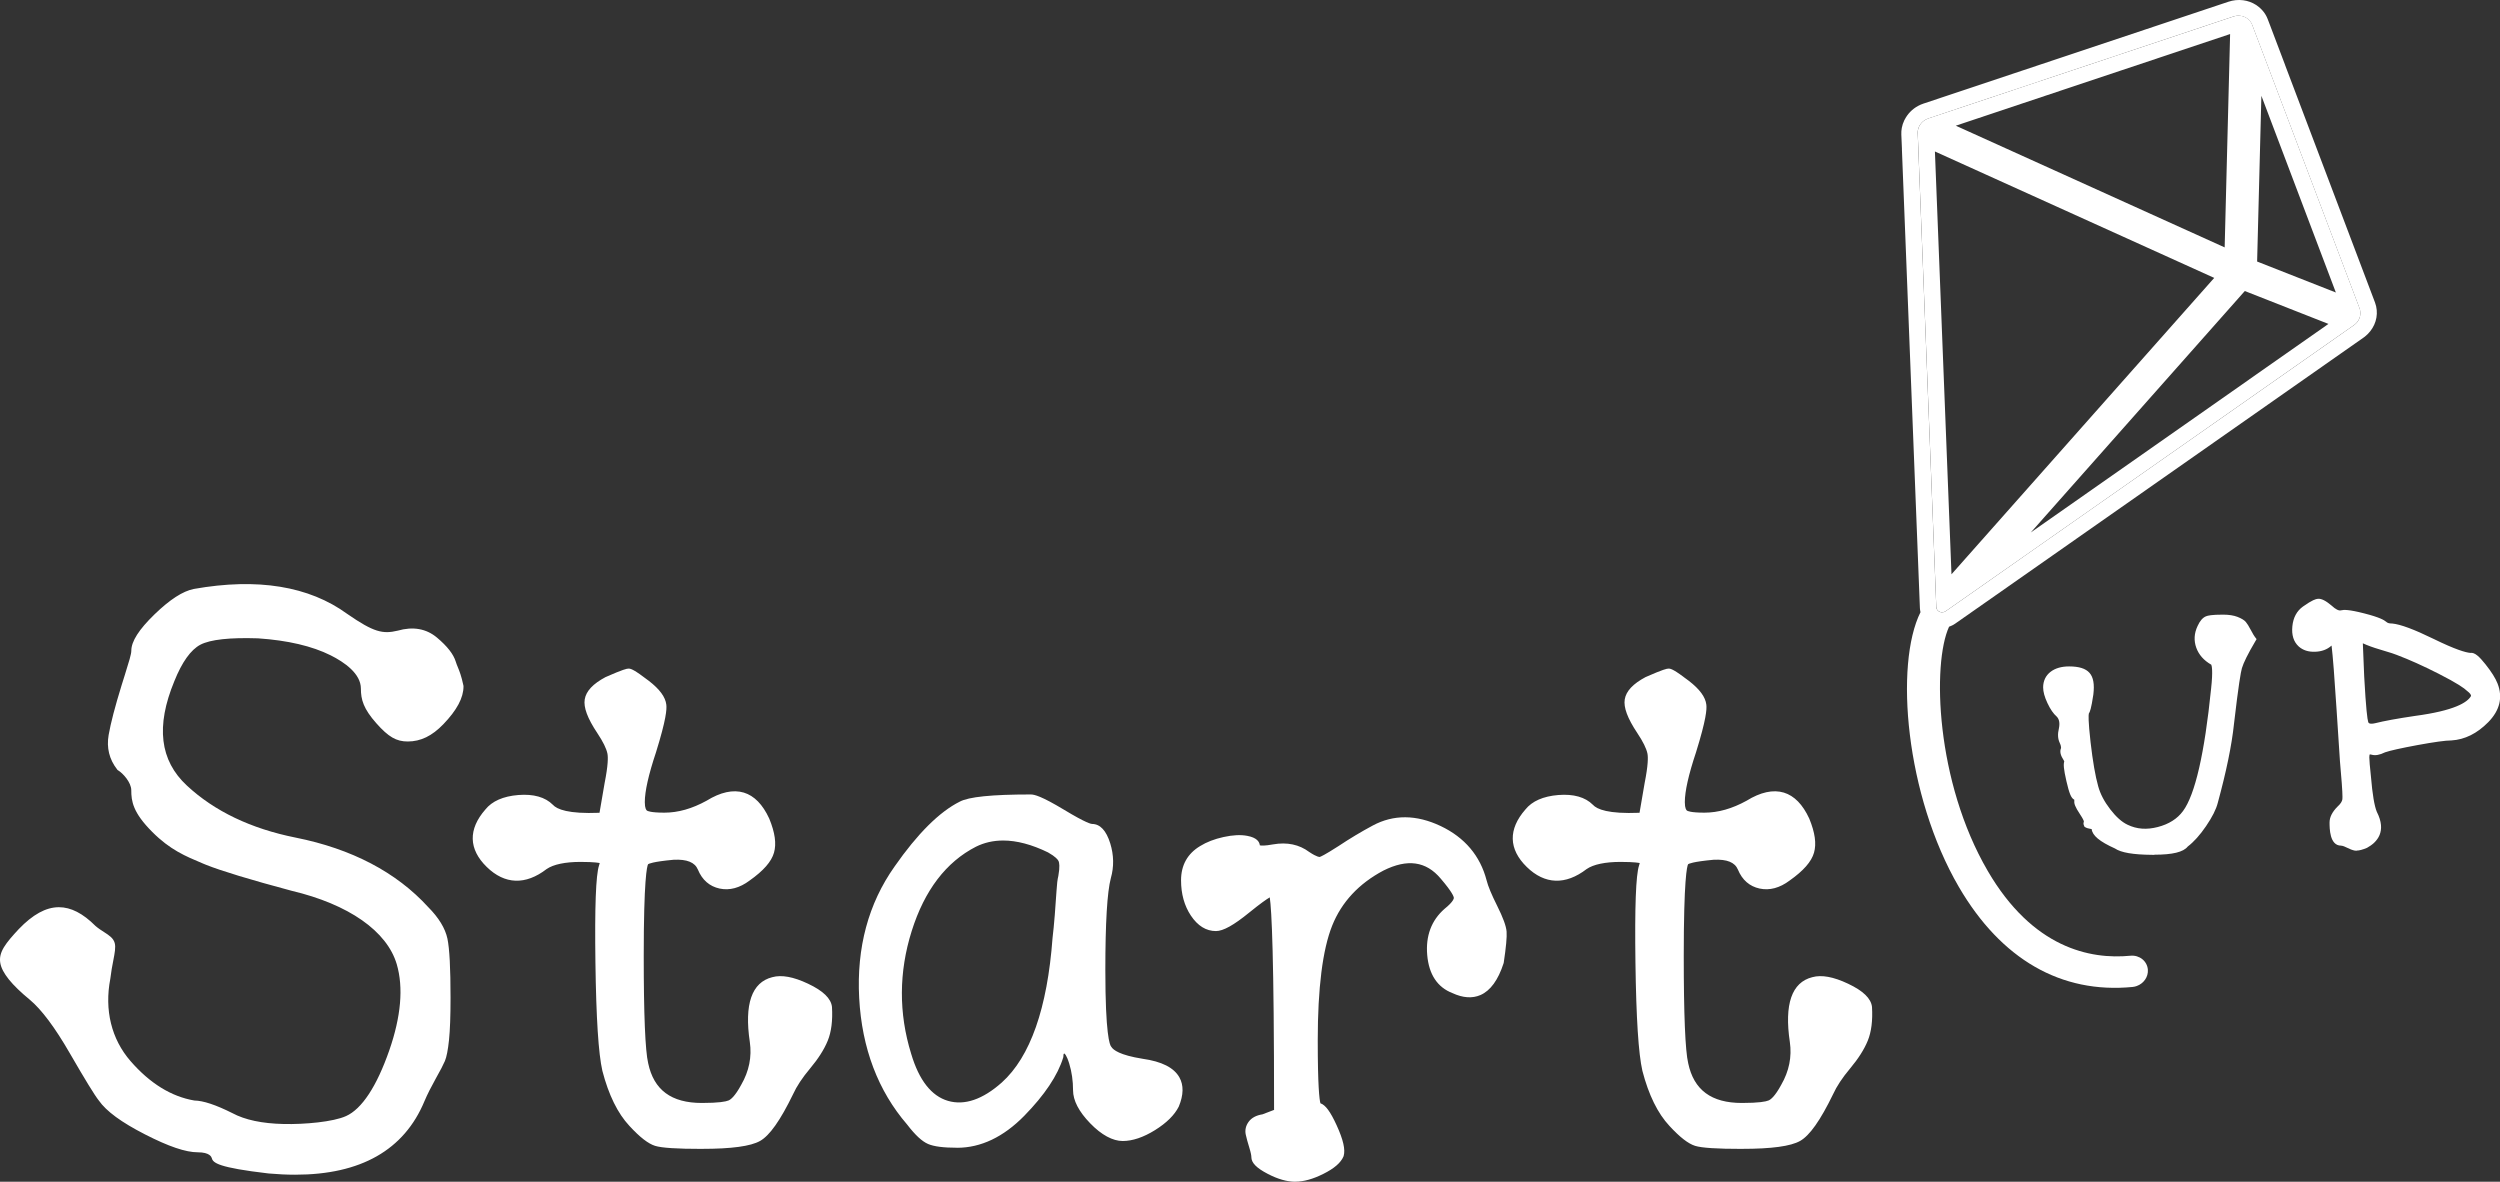
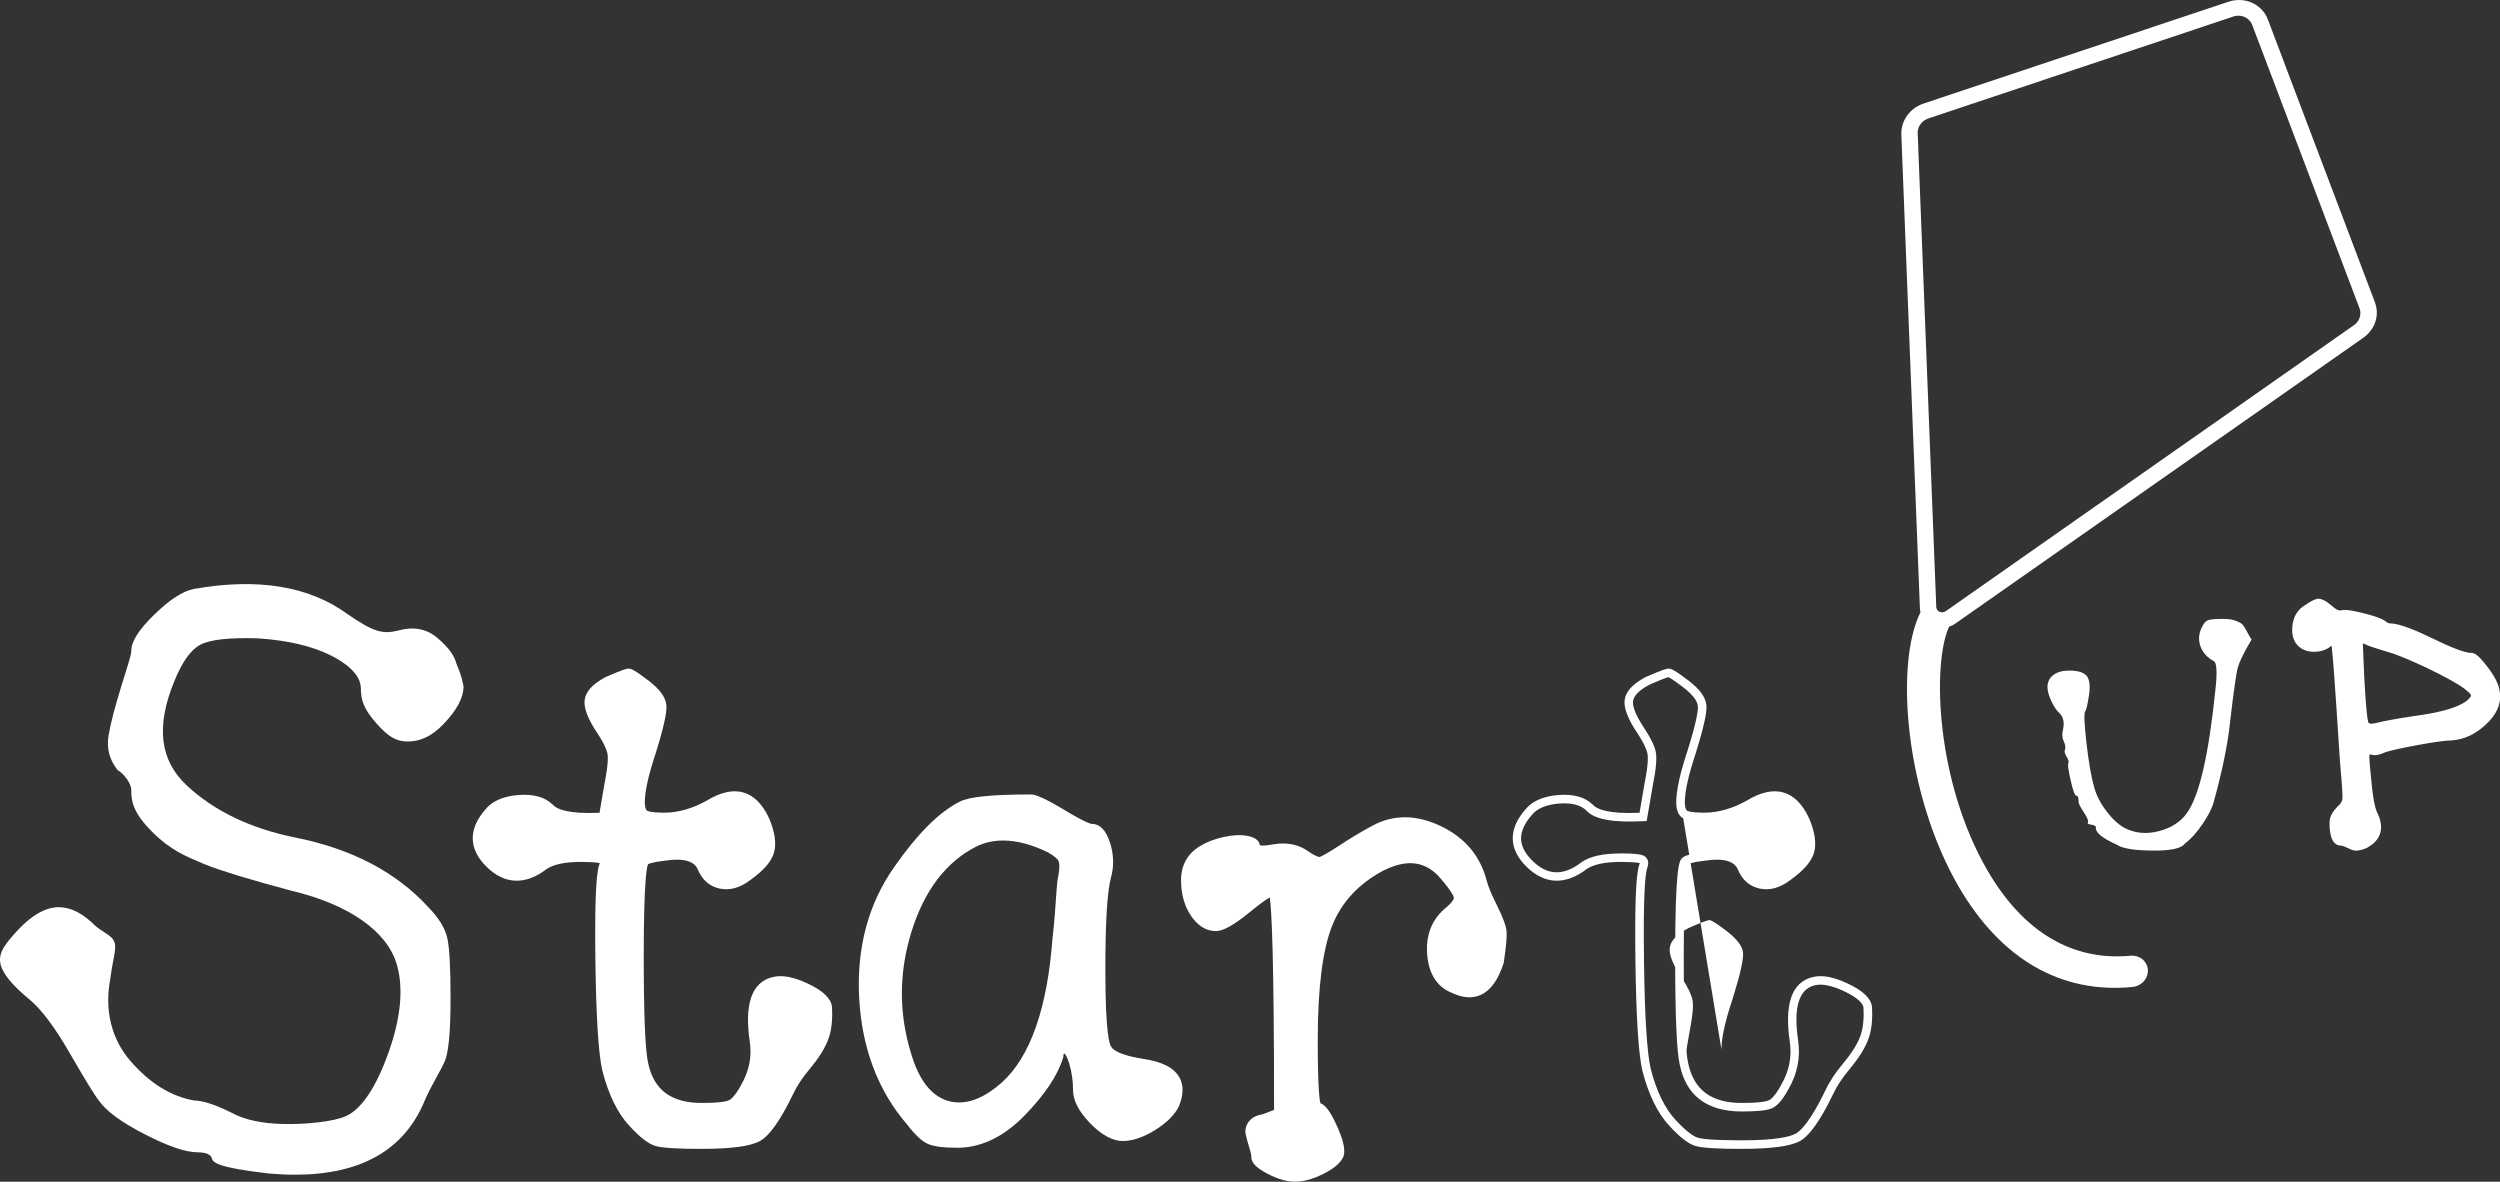
<svg xmlns="http://www.w3.org/2000/svg" id="uuid-91ae9b24-2557-470c-927f-99fbbc958a1f" viewBox="0 0 586.72 277.34">
  <rect x="0" y="0" width="586.72" height="277.34" fill="#333333" stroke="none" />
  <defs>
    <style>.uuid-1f351906-337c-4f55-be55-01b21c478498{fill:#fff;stroke-width:0px;}</style>
  </defs>
  <g id="uuid-9bb39943-b5c1-4e8a-87d1-dd40c0325996">
    <path class="uuid-1f351906-337c-4f55-be55-01b21c478498" d="M107.79,161.11c0,2.37-1.48,5.1-4.45,8.18-2.97,3.09-5.51,3.74-7.65,3.74s-3.74-.72-6.59-3.92c-2.85-3.2-3.39-5.11-3.39-7.48,0-3.56-3.14-6.46-7.64-8.72-4.51-2.25-10.32-3.61-17.43-4.09-6.88-.23-11.56.3-14.05,1.6-2.49,1.31-4.69,4.33-6.58,9.07-4.51,10.91-3.44,19.45,3.2,25.62,6.64,6.17,15.3,10.32,25.97,12.45,13.04,2.61,23.24,7.95,30.59,16.01,2.37,2.37,3.79,4.69,4.27,6.94.47,2.26.71,6.82.71,13.7,0,4.27-.12,7.53-.36,9.78-.24,2.26-.53,3.8-.89,4.62-.36.83-1.07,2.2-2.13,4.09-1.07,1.9-1.96,3.68-2.67,5.34-5.22,12.57-17.08,18.03-35.58,16.36-8.07-.94-12.22-1.9-12.45-2.85-.48-1.42-1.9-2.13-4.27-2.13-2.61,0-6.58-1.36-11.92-4.09-5.34-2.72-8.84-5.27-10.49-7.65-.95-1.18-3.2-4.86-6.76-11.03-3.56-6.16-6.76-10.43-9.61-12.81-4.04-3.32-6.23-5.99-6.58-8.01-.36-2.01,1.01-3.8,4.09-7.12,5.93-6.16,10.86-6.4,16.55-.71,1.9,1.66,3.91,2.27,4.26,3.57.36,1.31-.59,3.97-1.06,8.01-1.42,7.35.23,14.64,4.98,20.09,4.74,5.46,9.96,8.66,15.65,9.61,1.9,0,4.74.95,8.54,2.85,3.08,1.66,7.23,2.55,12.45,2.67,5.21.12,12.01-.53,15.1-1.96,4.27-1.9,7.83-7.82,10.67-16,2.85-8.18,3.44-15.12,1.78-20.81-2.37-8.06-11.44-14.63-25.43-17.96-9.73-2.61-16.37-4.62-19.92-6.05-4.51-1.9-8.01-3.22-12.28-7.49-4.27-4.27-4.64-6.71-4.64-9.08s-2.36-4.8-3.54-5.51c-1.66-2.13-2.26-4.56-1.78-7.29.47-2.72,1.48-6.58,3.02-11.56,1.54-4.98,2.31-7.18,2.31-8.37,0-1.9,1.72-4.5,5.16-7.83,3.44-3.32,6.34-5.21,8.72-5.69,14.7-2.61,26.44-.71,35.22,5.69,6.16,4.27,8.62,5.05,12.65,4.1,3.32-.94,6.1-.47,8.36,1.42,2.25,1.9,3.61,3.62,4.09,5.16.47,1.55,1.07,2.21,1.78,5.53Z" />
    <path class="uuid-1f351906-337c-4f55-be55-01b21c478498" d="M69.29,275.69c-2,0-4.08-.1-6.25-.29-11.84-1.38-13.06-2.49-13.33-3.6-.1-.28-.47-1.37-3.3-1.37s-6.85-1.37-12.37-4.2c-5.54-2.83-9.09-5.43-10.86-7.97-.94-1.17-3.18-4.82-6.81-11.1-3.48-6.04-6.64-10.25-9.38-12.54-4.26-3.5-6.52-6.31-6.92-8.6-.46-2.58,1.33-4.74,4.34-7.98,3.29-3.42,6.34-5.1,9.34-5.13h.08c2.81,0,5.62,1.44,8.57,4.39.64.56,1.37,1.03,2.01,1.44,1.18.76,2.19,1.41,2.51,2.57.27.99.01,2.32-.34,4.15-.24,1.22-.5,2.6-.69,4.24-1.42,7.35.27,14.18,4.74,19.32,4.54,5.23,9.58,8.34,14.99,9.26,2.06.03,4.98.99,8.9,2.95,2.95,1.59,6.99,2.45,12.03,2.56,4.9.12,11.69-.5,14.66-1.86,3.71-1.65,7.21-6.98,10.15-15.42,2.76-7.94,3.35-14.74,1.76-20.2-2.29-7.79-11.29-14.08-24.7-17.26-9.71-2.6-16.45-4.65-20.06-6.09l-.75-.31c-4.13-1.73-7.7-3.22-11.87-7.4-4.56-4.56-4.93-7.23-4.93-9.79,0-1.85-1.99-4.01-3.06-4.65l-.16-.1-.11-.15c-1.84-2.36-2.5-5.08-1.98-8.08.48-2.77,1.51-6.7,3.05-11.69l.78-2.49c.96-3.07,1.49-4.77,1.49-5.58,0-2.2,1.79-4.99,5.46-8.55,3.6-3.48,6.62-5.43,9.21-5.95,14.94-2.65,27.04-.68,36.01,5.86,6.24,4.32,8.33,4.76,11.83,3.93,3.6-1.03,6.72-.48,9.23,1.63,2.42,2.04,3.86,3.88,4.4,5.63.14.47.3.85.48,1.29.39.95.83,2.02,1.32,4.32l.02.21c0,2.67-1.55,5.57-4.73,8.88-2.66,2.76-5.32,4.05-8.37,4.05-2.66,0-4.51-1.07-7.34-4.26-3.04-3.42-3.64-5.58-3.64-8.14,0-3.53-3.86-6.2-7.09-7.82-4.36-2.18-10.1-3.52-17.05-3.99-6.64-.22-11.2.28-13.52,1.49-2.26,1.19-4.32,4.07-6.12,8.56-4.38,10.59-3.41,18.61,2.95,24.51,6.46,6.01,15.04,10.11,25.49,12.2,13.2,2.64,23.67,8.13,31.14,16.32,2.46,2.47,3.99,4.97,4.51,7.4.49,2.36.73,6.9.73,13.9,0,4.25-.12,7.57-.36,9.89-.25,2.38-.57,3.99-.96,4.92-.37.87-1.08,2.24-2.18,4.19-1.04,1.86-1.93,3.62-2.62,5.24-4.76,11.46-14.95,17.26-30.34,17.26ZM51.6,271.16c.38.3,2.28,1.16,11.65,2.26,18.15,1.63,29.46-3.52,34.54-15.75.73-1.7,1.64-3.52,2.72-5.44,1.05-1.86,1.75-3.2,2.09-3.99.22-.5.53-1.66.81-4.34.23-2.24.35-5.5.35-9.68,0-6.77-.23-11.31-.69-13.49-.43-2.04-1.78-4.21-4-6.44-7.2-7.89-17.31-13.18-30.08-15.74-10.81-2.16-19.72-6.43-26.46-12.7-6.95-6.45-8.11-15.44-3.44-26.73,2-5,4.3-8.14,7.04-9.58,2.67-1.4,7.43-1.96,14.55-1.71,7.25.49,13.24,1.9,17.85,4.2,5.44,2.73,8.19,5.96,8.19,9.61,0,2.18.48,3.83,3.13,6.81,2.7,3.03,4.08,3.59,5.84,3.59,1.55,0,3.96-.36,6.93-3.44,2.72-2.83,4.12-5.31,4.17-7.39-.45-2.05-.84-3.02-1.19-3.87-.19-.47-.37-.91-.54-1.46-.42-1.34-1.69-2.92-3.78-4.69-2-1.68-4.44-2.08-7.44-1.23-4.38,1.03-7.15.16-13.5-4.24-8.53-6.22-20.12-8.07-34.48-5.53-2.16.43-4.92,2.26-8.2,5.43-4.01,3.88-4.85,6-4.85,7.11s-.5,2.71-1.58,6.18l-.77,2.48c-1.52,4.9-2.53,8.75-2.99,11.44-.42,2.4.06,4.49,1.48,6.37,1.44.95,3.86,3.58,3.86,6.26,0,2.2.33,4.35,4.35,8.37,3.9,3.9,7.13,5.25,11.23,6.96l.73.31c3.52,1.41,10.19,3.43,19.79,6,14.09,3.35,23.63,10.15,26.13,18.64,1.71,5.88,1.11,13.08-1.79,21.42-3.17,9.11-6.94,14.69-11.21,16.59-3.26,1.5-10.3,2.16-15.53,2.04-5.35-.12-9.7-1.06-12.9-2.79-3.62-1.8-6.34-2.73-8.06-2.73h-.16c-5.9-.99-11.37-4.34-16.24-9.95-4.81-5.53-6.71-13.16-5.21-20.94.19-1.63.47-3.12.7-4.31.28-1.45.52-2.7.37-3.24-.12-.42-.83-.88-1.66-1.42-.7-.45-1.49-.96-2.29-1.66-2.63-2.63-5-3.87-7.27-3.85-2.43.02-5.01,1.5-7.9,4.5-2.92,3.15-4.1,4.71-3.83,6.26.21,1.22,1.47,3.49,6.23,7.41,2.93,2.44,6.23,6.84,9.84,13.08,3.52,6.11,5.77,9.77,6.67,10.9,1.59,2.28,5,4.75,10.17,7.38,5.17,2.64,9.02,3.98,11.46,3.98,2.79,0,4.53.92,5.19,2.73ZM51.62,271.21s0,.02.01.04c0-.01,0-.02-.01-.04Z" />
    <path class="uuid-1f351906-337c-4f55-be55-01b21c478498" d="M150.33,188.24c0,1.42.31,2.35.93,2.79.62.45,2.17.67,4.66.67,3.37,0,6.83-.97,10.38-2.93,6.03-3.73,10.47-2.48,13.31,3.73,1.24,3.02,1.6,5.46,1.06,7.32s-2.31,3.86-5.32,5.99c-2.13,1.6-4.22,2.17-6.26,1.73-2.04-.44-3.51-1.73-4.39-3.86-.89-2.13-3.11-3.1-6.65-2.93-3.91.36-6.12.8-6.65,1.33-.89.89-1.33,8.3-1.33,22.23s.35,22.4,1.07,25.42c1.42,6.75,5.94,10.12,13.57,10.12,3.37,0,5.59-.22,6.65-.67,1.06-.44,2.22-1.82,3.46-4.12,1.95-3.37,2.66-6.92,2.13-10.65-1.24-8.34.27-13.04,4.53-14.11,1.95-.53,4.52-.04,7.72,1.46,3.19,1.51,4.88,3.06,5.06,4.66.17,3.02-.13,5.5-.93,7.45-.8,1.96-2.13,4.04-3.99,6.25-1.86,2.22-3.24,4.3-4.13,6.25-2.84,5.86-5.28,9.36-7.32,10.51-2.04,1.16-6.43,1.73-13.18,1.73-5.68,0-9.23-.22-10.65-.67-1.42-.44-3.29-1.91-5.59-4.39-2.66-2.84-4.7-7.01-6.12-12.51-.89-3.9-1.42-12.29-1.6-25.15-.18-12.86.09-20.36.8-22.49.35-.89.22-1.46-.4-1.73-.62-.27-2.26-.4-4.92-.4-3.91,0-6.75.62-8.52,1.86-4.62,3.55-8.88,3.42-12.78-.4-3.91-3.81-3.99-7.85-.27-12.11,1.42-1.77,3.77-2.79,7.05-3.06,3.28-.27,5.72.4,7.32,2,1.6,1.78,5.76,2.49,12.51,2.13l1.33-7.72c.71-3.55.93-5.99.67-7.32-.27-1.33-1.11-3.06-2.53-5.19-2.13-3.19-3.06-5.59-2.79-7.19.27-1.6,1.73-3.1,4.39-4.52,2.84-1.24,4.48-1.86,4.92-1.86s1.82.89,4.13,2.66c2.3,1.78,3.55,3.42,3.73,4.92.17,1.51-.62,5.1-2.4,10.78-1.78,5.32-2.66,9.32-2.66,11.98Z" />
    <path class="uuid-1f351906-337c-4f55-be55-01b21c478498" d="M164.7,269.63c-5.84,0-9.42-.23-10.95-.71-1.61-.5-3.58-2.02-6.02-4.67-2.76-2.94-4.9-7.3-6.36-12.94-.92-4.04-1.45-12.33-1.63-25.39-.18-13.1.1-20.57.85-22.82.16-.42.14-.56.14-.56-.16-.01-1-.26-4.51-.26s-6.35.57-7.94,1.68c-4.94,3.8-9.82,3.64-14.05-.5-4.27-4.17-4.38-8.84-.32-13.48,1.57-1.96,4.17-3.11,7.73-3.4,3.58-.28,6.3.48,8.11,2.29.95,1.06,3.6,2.18,10.95,1.88l1.19-6.93c.85-4.27.83-6.14.67-6.95-.24-1.2-1.04-2.82-2.38-4.83-2.3-3.45-3.26-6.03-2.95-7.91.32-1.94,1.93-3.65,4.91-5.24,4.18-1.83,4.97-1.98,5.39-1.98.53,0,1.28.22,4.74,2.87,2.55,1.97,3.9,3.8,4.11,5.6.12,1.07,0,3.38-2.43,11.2-1.74,5.21-2.62,9.13-2.62,11.68,0,1.46.36,1.87.51,1.98.12.08.83.48,4.08.48s6.52-.94,9.9-2.8c3.27-2.02,6.23-2.67,8.75-1.91,2.44.74,4.44,2.79,5.96,6.09,1.36,3.3,1.72,5.91,1.12,8.01-.6,2.11-2.47,4.24-5.71,6.53-2.34,1.76-4.72,2.39-7.05,1.89-2.37-.51-4.09-2.01-5.1-4.45-.71-1.71-2.57-2.46-5.68-2.31-5.02.46-5.89.96-6.01,1.05-.26.45-1.02,3.58-1.02,21.5,0,13.8.35,22.27,1.04,25.19,1.32,6.3,5.44,9.34,12.6,9.34,4.02,0,5.63-.32,6.27-.59.48-.2,1.49-.93,2.97-3.68,1.84-3.18,2.52-6.55,2.02-10.03-1.33-8.89.45-14.01,5.27-15.22,2.19-.6,4.94-.1,8.39,1.53,3.56,1.68,5.4,3.47,5.62,5.45.19,3.21-.15,5.87-1,7.94-.83,2.04-2.23,4.23-4.15,6.52-1.8,2.15-3.14,4.17-3.98,6.02-2.97,6.12-5.5,9.71-7.74,10.97-2.21,1.25-6.68,1.86-13.67,1.86ZM136.22,200.28c3.71,0,4.79.26,5.32.48.43.19,1.76.95.94,3.02-.44,1.33-.95,6.3-.73,22.11.17,12.74.7,21.13,1.57,24.94,1.36,5.29,3.34,9.35,5.88,12.05,2.71,2.92,4.3,3.86,5.16,4.12.9.28,3.43.62,10.35.62,8.15,0,11.39-.87,12.68-1.6,1.27-.72,3.5-3.05,6.91-10.08.91-1.99,2.34-4.18,4.26-6.46,1.79-2.13,3.08-4.15,3.83-5.99.74-1.8,1.02-4.16.86-7.02-.09-.79-.95-2.14-4.49-3.81-2.96-1.4-5.33-1.87-7.03-1.4-3.68.92-4.95,5.29-3.8,13,.56,3.94-.2,7.74-2.25,11.3-1.36,2.52-2.65,4.01-3.94,4.55-1.21.51-3.45.74-7.04.74-8.13,0-13.03-3.67-14.55-10.91-.73-3.09-1.09-11.48-1.09-25.62,0-21.31,1.02-22.33,1.62-22.93.54-.54,1.8-1.12,7.27-1.62,4.04-.19,6.6.99,7.67,3.54.76,1.83,1.96,2.9,3.68,3.27,1.76.38,3.54-.12,5.45-1.55,2.83-2,4.5-3.84,4.96-5.46.46-1.63.12-3.87-1.03-6.67-1.25-2.72-2.83-4.41-4.7-4.98-1.95-.59-4.36-.01-7.16,1.72-3.72,2.05-7.38,3.08-10.91,3.08s-4.69-.46-5.24-.85c-.9-.64-1.35-1.82-1.35-3.61,0-2.8.89-6.82,2.71-12.29,2.14-6.85,2.46-9.41,2.35-10.35-.14-1.2-1.3-2.67-3.34-4.25-2.52-1.93-3.34-2.35-3.57-2.44-.24.05-1.18.33-4.47,1.77-2.29,1.23-3.6,2.51-3.81,3.77-.15.91.18,2.78,2.64,6.47,1.51,2.26,2.38,4.08,2.68,5.55.29,1.47.08,3.99-.67,7.71l-1.46,8.48-.8.04c-7.12.37-11.48-.43-13.31-2.46-1.33-1.33-3.53-1.91-6.5-1.67-2.98.24-5.12,1.15-6.35,2.69-3.42,3.91-3.35,7.32.18,10.77,3.52,3.45,7.27,3.55,11.47.32,2-1.4,4.98-2.07,9.13-2.07Z" />
    <path class="uuid-1f351906-337c-4f55-be55-01b21c478498" d="M241.89,187.44c1.06,0,3.5,1.16,7.32,3.46,3.81,2.31,6.16,3.46,7.05,3.46,1.42,0,2.53,1.29,3.33,3.86.8,2.57.84,5.1.13,7.59-.89,3.37-1.33,10.65-1.33,21.83s.53,17.39,1.6,18.63c.89,1.42,3.55,2.49,7.99,3.19,7.45,1.06,10.02,4.35,7.72,9.85-.89,1.78-2.62,3.46-5.19,5.06-2.57,1.6-4.92,2.4-7.05,2.4s-4.44-1.29-6.92-3.86c-2.49-2.57-3.73-4.92-3.73-7.05,0-2.3-.31-4.48-.93-6.52-.62-2.04-1.29-3.06-2-3.06-.89,0-1.33.53-1.33,1.6-1.24,4.08-4.22,8.52-8.92,13.31-4.7,4.79-9.71,7.19-15.04,7.19-3.02,0-5.15-.27-6.39-.8-1.24-.53-2.75-1.95-4.53-4.26-6.75-7.81-10.43-17.52-11.05-29.15-.62-11.62,2.08-21.69,8.12-30.21,5.32-7.63,10.29-12.6,14.91-14.91,1.95-1.07,7.36-1.6,16.24-1.6ZM246.41,199.15c-6.92-3.37-12.87-3.81-17.83-1.33-7.28,3.73-12.47,10.51-15.57,20.36-3.11,9.85-3.15,19.66-.13,29.41,1.95,6.57,5.06,10.47,9.32,11.71,4.26,1.24,8.78-.27,13.58-4.53,6.92-6.21,11-17.74,12.24-34.6.17-1.42.35-3.24.53-5.46.17-2.22.31-4.08.4-5.59.09-1.51.22-2.62.4-3.33.35-1.95.35-3.33,0-4.13-.36-.8-1.33-1.64-2.93-2.53Z" />
    <path class="uuid-1f351906-337c-4f55-be55-01b21c478498" d="M224.59,269.36c-3.18,0-5.4-.29-6.78-.88-1.42-.61-3.03-2.1-4.92-4.57-6.82-7.9-10.62-17.9-11.25-29.7-.63-11.8,2.16-22.17,8.3-30.84,5.39-7.73,10.54-12.85,15.28-15.22,2.09-1.14,7.55-1.7,16.68-1.7.87,0,2.54.41,7.84,3.6,5.22,3.16,6.36,3.32,6.54,3.32,1.9,0,3.34,1.54,4.28,4.56.85,2.75.9,5.49.14,8.16-.86,3.25-1.29,10.5-1.29,21.55,0,15.22,1.04,17.61,1.36,17.98l.09.12c.41.65,1.89,1.88,7.29,2.74,4.51.64,7.33,2.07,8.63,4.35,1.04,1.84,1,4.15-.14,6.88-1,1.99-2.87,3.83-5.58,5.52-2.72,1.69-5.27,2.55-7.58,2.55s-4.97-1.4-7.64-4.17c-2.66-2.75-4.01-5.35-4.01-7.75,0-2.19-.3-4.29-.89-6.23-.64-2.09-1.11-2.36-1.13-2.37-.14.02-.24.02-.24.61l-.04.29c-1.28,4.21-4.37,8.83-9.16,13.72-4.88,4.97-10.18,7.49-15.75,7.49ZM241.89,188.44c-10.79,0-14.53.8-15.76,1.48-4.47,2.24-9.36,7.14-14.57,14.6-5.88,8.3-8.55,18.25-7.94,29.58.6,11.34,4.24,20.95,10.8,28.55,2.1,2.73,3.42,3.67,4.16,3.99.76.33,2.42.72,5.99.72,5.02,0,9.84-2.32,14.33-6.89,4.52-4.6,7.42-8.9,8.63-12.77.06-1.53.92-2.44,2.33-2.44,1.59,0,2.42,2.01,2.95,3.77.65,2.14.98,4.43.98,6.81,0,1.86,1.16,4,3.45,6.36,2.28,2.36,4.36,3.55,6.2,3.55,1.93,0,4.13-.76,6.53-2.25,2.4-1.49,4.02-3.06,4.82-4.66.86-2.06.94-3.78.22-5.05-.95-1.68-3.37-2.81-7.19-3.36-4.81-.77-7.56-1.91-8.66-3.6-.84-1.06-1.79-4.34-1.79-19.22,0-11.38.45-18.6,1.36-22.08.66-2.31.61-4.67-.12-7.04-.45-1.44-1.22-3.16-2.37-3.16-.8,0-2.32-.43-7.57-3.6-4.96-2.99-6.41-3.32-6.8-3.32ZM225.11,260.73c-1.08,0-2.14-.15-3.19-.46-4.59-1.34-7.95-5.5-9.99-12.39-3.06-9.9-3.02-19.99.14-30,3.17-10.07,8.58-17.12,16.07-20.95,5.25-2.62,11.54-2.17,18.73,1.32l.05.03c1.8,1,2.9,1.98,3.35,2.99.44,1,.46,2.54.07,4.71-.18.71-.3,1.77-.38,3.21-.09,1.52-.23,3.39-.4,5.61-.18,2.19-.36,4.04-.54,5.5-1.25,17-5.48,28.87-12.57,35.22-3.89,3.46-7.69,5.2-11.33,5.2ZM235.42,197.26c-2.31,0-4.44.49-6.39,1.46-6.99,3.58-12.06,10.23-15.06,19.77-3.03,9.61-3.08,19.3-.13,28.82,1.84,6.2,4.75,9.91,8.64,11.05,3.89,1.13,8.14-.32,12.63-4.31,6.68-6,10.69-17.41,11.91-33.93.18-1.48.36-3.3.53-5.46.17-2.21.31-4.07.4-5.57.09-1.58.23-2.73.43-3.51.4-2.22.21-3.13.06-3.48-.15-.33-.67-1.03-2.48-2.05-3.82-1.86-7.34-2.79-10.53-2.79Z" />
    <path class="uuid-1f351906-337c-4f55-be55-01b21c478498" d="M298.66,209.27c-.71,0-2.75,1.38-6.12,4.13-3.37,2.75-5.77,4.13-7.19,4.13-1.96,0-3.64-1.07-5.06-3.19-1.42-2.13-2.13-4.7-2.13-7.72,0-3.19,1.33-5.59,3.99-7.19,1.42-.89,3.15-1.55,5.19-2,2.04-.44,3.77-.53,5.19-.27,1.42.27,2.13.76,2.13,1.46,0,.89,1.42,1.06,4.26.53,3.01-.53,5.59,0,7.72,1.6,1.6,1.07,2.7,1.51,3.33,1.33.62-.17,2.17-1.06,4.66-2.66,2.66-1.77,5.32-3.37,7.98-4.79,4.61-2.48,9.62-2.44,15.04.13,5.41,2.57,8.83,6.61,10.25,12.11.35,1.42,1.2,3.46,2.53,6.12s2.04,4.57,2.13,5.72c.09,1.16-.13,3.51-.67,7.05-2.13,6.57-5.68,8.7-10.65,6.39-3.19-1.24-4.97-3.95-5.32-8.12-.36-4.17.89-7.49,3.73-9.98,1.77-1.42,2.62-2.57,2.53-3.46-.09-.89-1.2-2.57-3.33-5.06-3.73-4.43-8.61-5.14-14.64-2.13-6.04,3.19-10.21,7.68-12.51,13.44-2.31,5.77-3.46,14.86-3.46,27.28,0,10.47.35,15.7,1.06,15.7.89,0,2.04,1.55,3.46,4.66,1.42,3.11,1.95,5.28,1.6,6.52-.53,1.24-1.96,2.44-4.26,3.59-2.31,1.16-4.35,1.73-6.12,1.73s-3.77-.57-5.99-1.73c-2.22-1.15-3.33-2.17-3.33-3.06,0-.53-.18-1.37-.53-2.53-.36-1.15-.62-2.13-.8-2.93-.18-.8,0-1.55.53-2.26.53-.71,1.42-1.15,2.66-1.33l3.46-1.33c0-33-.45-50.31-1.33-51.9Z" />
    <path class="uuid-1f351906-337c-4f55-be55-01b21c478498" d="M303.99,277.34c-1.94,0-4.11-.62-6.45-1.84-2.67-1.39-3.86-2.6-3.86-3.95,0-.29-.08-.91-.49-2.24-.36-1.17-.64-2.18-.82-3.01-.24-1.07,0-2.14.71-3.08.68-.9,1.76-1.47,3.21-1.7l2.72-1.04c0-36.08-.57-46.94-1.01-49.88-.74.43-2.15,1.4-4.81,3.56-3.64,2.97-6.12,4.35-7.82,4.35-2.3,0-4.28-1.22-5.89-3.64-1.52-2.28-2.3-5.07-2.3-8.27,0-3.55,1.51-6.26,4.48-8.04,1.49-.93,3.35-1.65,5.49-2.12,2.2-.48,4.03-.57,5.59-.27,2.23.42,2.84,1.39,2.93,2.22.28.07,1.08.15,3.09-.22,3.3-.58,6.15.02,8.5,1.78,1.88,1.25,2.44,1.17,2.46,1.17.23-.07,1.12-.44,4.39-2.54,2.66-1.77,5.37-3.4,8.05-4.83,4.88-2.63,10.24-2.59,15.94.11,5.66,2.69,9.29,6.99,10.79,12.76.33,1.34,1.16,3.33,2.46,5.93,1.4,2.8,2.13,4.79,2.23,6.09.09,1.25-.12,3.63-.67,7.28l-.04.16c-1.27,3.93-3.1,6.44-5.44,7.45-1.91.83-4.12.67-6.58-.47-3.51-1.36-5.51-4.38-5.9-8.94-.38-4.48.98-8.12,4.06-10.82,2.21-1.77,2.2-2.53,2.19-2.61-.02-.23-.32-1.27-3.09-4.5-3.43-4.08-7.82-4.69-13.43-1.88-5.77,3.05-9.82,7.4-12.03,12.92-2.25,5.62-3.39,14.67-3.39,26.91,0,10.87.39,13.94.63,14.79,1.18.38,2.35,1.98,3.8,5.15,1.56,3.41,2.08,5.7,1.65,7.21l-.04.12c-.63,1.48-2.18,2.82-4.73,4.09-2.43,1.22-4.64,1.83-6.57,1.83ZM298.66,208.27h.59l.29.51c.44.79,1.46,2.63,1.46,52.39v.69l-4.32,1.63c-.96.14-1.64.46-2,.94-.36.47-.47.93-.36,1.44.17.78.43,1.74.78,2.85.39,1.29.58,2.19.58,2.82,0,0,.03.74,2.79,2.17,2.06,1.07,3.92,1.62,5.53,1.62s3.52-.55,5.67-1.62c2.52-1.26,3.44-2.33,3.76-3.03.14-.6.1-2.13-1.56-5.77-1.74-3.79-2.56-4.07-2.59-4.08-1.24,0-2.02,0-2.02-16.7,0-12.49,1.19-21.8,3.53-27.65,2.39-5.97,6.75-10.66,12.97-13.95,6.49-3.25,11.83-2.45,15.87,2.37,3,3.51,3.48,4.83,3.56,5.6.12,1.28-.8,2.66-2.9,4.34-2.58,2.26-3.69,5.25-3.36,9.12.32,3.79,1.86,6.17,4.69,7.27,2,.93,3.62,1.08,5,.47,1.77-.77,3.22-2.84,4.31-6.16.63-4.24.7-6.01.64-6.75-.06-.7-.45-2.2-2.03-5.35-1.38-2.76-2.23-4.83-2.6-6.33-1.36-5.24-4.53-8.99-9.71-11.45-5.16-2.45-9.78-2.5-14.14-.16-2.63,1.41-5.29,3-7.9,4.74-3.44,2.21-4.45,2.65-4.94,2.79-.95.27-2.23-.18-4.15-1.46-1.96-1.47-4.23-1.93-6.99-1.44-2.6.49-4.05.42-4.84-.24-.38-.32-.6-.77-.6-1.28h0s-.22-.28-1.31-.48c-1.28-.24-2.89-.15-4.79.26-1.92.42-3.56,1.05-4.87,1.87-2.37,1.43-3.52,3.5-3.52,6.34s.66,5.21,1.96,7.16c1.23,1.85,2.62,2.75,4.23,2.75.66,0,2.4-.51,6.55-3.9,4.92-4.02,6.07-4.35,6.75-4.35Z" />
-     <path class="uuid-1f351906-337c-4f55-be55-01b21c478498" d="M394.4,188.24c0,1.42.31,2.35.93,2.79.62.45,2.17.67,4.66.67,3.37,0,6.83-.97,10.38-2.93,6.03-3.73,10.47-2.48,13.31,3.73,1.24,3.02,1.6,5.46,1.06,7.32s-2.31,3.86-5.32,5.99c-2.13,1.6-4.22,2.17-6.26,1.73-2.04-.44-3.51-1.73-4.39-3.86-.89-2.13-3.11-3.1-6.65-2.93-3.91.36-6.12.8-6.65,1.33-.89.89-1.33,8.3-1.33,22.23s.35,22.4,1.07,25.42c1.42,6.75,5.94,10.12,13.57,10.12,3.37,0,5.59-.22,6.65-.67,1.06-.44,2.22-1.82,3.46-4.12,1.95-3.37,2.66-6.92,2.13-10.65-1.24-8.34.27-13.04,4.53-14.11,1.95-.53,4.52-.04,7.72,1.46,3.19,1.51,4.88,3.06,5.06,4.66.17,3.02-.13,5.5-.93,7.45-.8,1.96-2.13,4.04-3.99,6.25-1.86,2.22-3.24,4.3-4.13,6.25-2.84,5.86-5.28,9.36-7.32,10.51-2.04,1.16-6.43,1.73-13.18,1.73-5.68,0-9.23-.22-10.65-.67-1.42-.44-3.29-1.91-5.59-4.39-2.66-2.84-4.7-7.01-6.12-12.51-.89-3.9-1.42-12.29-1.6-25.15-.18-12.86.09-20.36.8-22.49.35-.89.22-1.46-.4-1.73-.62-.27-2.26-.4-4.92-.4-3.91,0-6.75.62-8.52,1.86-4.62,3.55-8.88,3.42-12.78-.4-3.91-3.81-3.99-7.85-.27-12.11,1.42-1.77,3.77-2.79,7.05-3.06,3.28-.27,5.72.4,7.32,2,1.6,1.78,5.76,2.49,12.51,2.13l1.33-7.72c.71-3.55.93-5.99.67-7.32-.27-1.33-1.11-3.06-2.53-5.19-2.13-3.19-3.06-5.59-2.79-7.19.27-1.6,1.73-3.1,4.39-4.52,2.84-1.24,4.48-1.86,4.92-1.86s1.82.89,4.13,2.66c2.3,1.78,3.55,3.42,3.73,4.92.17,1.51-.62,5.1-2.4,10.78-1.78,5.32-2.66,9.32-2.66,11.98Z" />
+     <path class="uuid-1f351906-337c-4f55-be55-01b21c478498" d="M394.4,188.24c0,1.42.31,2.35.93,2.79.62.45,2.17.67,4.66.67,3.37,0,6.83-.97,10.38-2.93,6.03-3.73,10.47-2.48,13.31,3.73,1.24,3.02,1.6,5.46,1.06,7.32s-2.31,3.86-5.32,5.99c-2.13,1.6-4.22,2.17-6.26,1.73-2.04-.44-3.51-1.73-4.39-3.86-.89-2.13-3.11-3.1-6.65-2.93-3.91.36-6.12.8-6.65,1.33-.89.89-1.33,8.3-1.33,22.23s.35,22.4,1.07,25.42l1.33-7.72c.71-3.55.93-5.99.67-7.32-.27-1.33-1.11-3.06-2.53-5.19-2.13-3.19-3.06-5.59-2.79-7.19.27-1.6,1.73-3.1,4.39-4.52,2.84-1.24,4.48-1.86,4.92-1.86s1.82.89,4.13,2.66c2.3,1.78,3.55,3.42,3.73,4.92.17,1.51-.62,5.1-2.4,10.78-1.78,5.32-2.66,9.32-2.66,11.98Z" />
    <path class="uuid-1f351906-337c-4f55-be55-01b21c478498" d="M408.78,269.63c-5.84,0-9.42-.23-10.95-.71-1.61-.5-3.58-2.02-6.02-4.67-2.76-2.94-4.9-7.3-6.36-12.94-.92-4.04-1.45-12.33-1.63-25.39-.18-13.1.1-20.57.85-22.82.16-.42.14-.56.14-.56-.16-.01-1-.26-4.51-.26s-6.35.57-7.94,1.68c-4.95,3.8-9.82,3.64-14.05-.5-4.27-4.17-4.38-8.84-.32-13.48,1.57-1.96,4.17-3.11,7.73-3.4,3.57-.28,6.3.48,8.11,2.29.95,1.06,3.59,2.18,10.95,1.88l1.19-6.93c.85-4.27.83-6.14.67-6.95-.24-1.2-1.04-2.82-2.38-4.83-2.3-3.45-3.26-6.03-2.95-7.91.32-1.94,1.93-3.65,4.91-5.24,4.18-1.83,4.97-1.98,5.39-1.98.53,0,1.28.22,4.74,2.87,2.55,1.97,3.9,3.8,4.11,5.6.12,1.07,0,3.38-2.43,11.2-1.74,5.21-2.62,9.13-2.62,11.68,0,1.46.36,1.87.51,1.98.12.08.83.48,4.08.48s6.52-.94,9.9-2.8c3.27-2.02,6.23-2.67,8.75-1.91,2.44.74,4.44,2.79,5.96,6.09,1.36,3.3,1.72,5.91,1.12,8.01-.6,2.11-2.47,4.24-5.71,6.53-2.34,1.76-4.72,2.39-7.05,1.89-2.37-.51-4.09-2.01-5.1-4.45-.71-1.71-2.57-2.46-5.68-2.31-5.02.46-5.89.96-6.01,1.05-.26.45-1.02,3.58-1.02,21.5,0,13.8.35,22.27,1.04,25.19,1.32,6.3,5.44,9.34,12.6,9.34,4.02,0,5.63-.32,6.27-.59.48-.2,1.49-.93,2.97-3.68,1.84-3.18,2.52-6.55,2.02-10.03-1.33-8.89.45-14.01,5.27-15.22,2.19-.6,4.94-.1,8.39,1.53,3.56,1.68,5.4,3.47,5.62,5.45.19,3.21-.15,5.87-1,7.94-.83,2.04-2.23,4.23-4.15,6.52-1.8,2.15-3.14,4.17-3.98,6.02-2.97,6.12-5.5,9.71-7.74,10.97-2.21,1.25-6.68,1.86-13.67,1.86ZM380.3,200.28c3.71,0,4.79.26,5.32.48.43.19,1.76.95.94,3.02-.44,1.33-.95,6.3-.73,22.11.17,12.74.7,21.13,1.57,24.94,1.36,5.29,3.34,9.35,5.88,12.05,2.71,2.92,4.3,3.86,5.16,4.12.9.28,3.43.62,10.35.62,8.15,0,11.39-.87,12.68-1.6,1.27-.72,3.5-3.05,6.91-10.08.91-1.99,2.34-4.18,4.26-6.46,1.79-2.13,3.08-4.15,3.83-5.99.74-1.8,1.02-4.16.86-7.02-.09-.79-.95-2.14-4.49-3.81-2.96-1.4-5.33-1.87-7.03-1.4-3.68.92-4.95,5.29-3.8,13,.56,3.94-.2,7.74-2.25,11.3-1.36,2.52-2.65,4.01-3.94,4.55-1.21.51-3.45.74-7.04.74-8.13,0-13.03-3.67-14.55-10.91-.73-3.09-1.09-11.48-1.09-25.62,0-21.31,1.02-22.33,1.62-22.93.54-.54,1.8-1.12,7.27-1.62,4.04-.19,6.6.99,7.67,3.54.76,1.83,1.96,2.9,3.68,3.27,1.76.38,3.54-.12,5.45-1.55,2.83-2,4.5-3.84,4.96-5.46.46-1.63.12-3.87-1.03-6.67-1.25-2.72-2.83-4.41-4.7-4.98-1.95-.59-4.36-.01-7.16,1.72-3.72,2.05-7.38,3.08-10.91,3.08s-4.69-.46-5.24-.85c-.9-.64-1.35-1.82-1.35-3.61,0-2.8.89-6.82,2.71-12.29,2.14-6.85,2.46-9.41,2.35-10.35-.14-1.2-1.3-2.67-3.34-4.25-2.52-1.93-3.34-2.35-3.57-2.44-.24.05-1.18.33-4.47,1.77-2.29,1.23-3.6,2.51-3.81,3.77-.15.91.18,2.78,2.64,6.47,1.51,2.26,2.38,4.08,2.68,5.55.29,1.47.08,3.99-.67,7.71l-1.46,8.48-.8.04c-7.13.37-11.48-.43-13.31-2.46-1.33-1.33-3.53-1.91-6.5-1.67-2.98.24-5.12,1.15-6.35,2.69-3.42,3.91-3.35,7.32.18,10.77,3.52,3.45,7.27,3.55,11.47.32,2-1.4,4.98-2.07,9.13-2.07Z" />
    <path class="uuid-1f351906-337c-4f55-be55-01b21c478498" d="M521.77,145.25c1.22,0,2.22.15,3,.46.78.31,1.31.61,1.57.91.26.31.61.87,1.04,1.7.43.83.78,1.42,1.04,1.76-1.74,2.96-2.81,5.11-3.2,6.46-.39,1.35-1.02,5.77-1.89,13.25-.52,4.96-1.78,11.1-3.79,18.41-.35,1.39-1.22,3.11-2.61,5.16-1.39,2.05-2.79,3.59-4.18,4.63-.78,1.13-3.33,1.68-7.64,1.63-4.31-.04-7.07-.5-8.29-1.37-3.31-1.48-4.96-2.78-4.96-3.92.09-.17.04-.33-.13-.46-.18-.13-.37-.22-.59-.26-.22-.04-.44-.09-.65-.13-.22-.04-.37-.09-.46-.13-.09-.04-.09-.15,0-.33.17-.35-.17-1.17-1.04-2.48-.87-1.31-1.26-2.13-1.17-2.48,0-.87-.18-1.31-.52-1.31s-.81-1.24-1.37-3.72c-.57-2.48-.72-3.85-.46-4.11.09-.26-.09-.74-.52-1.44-.44-.7-.52-1.26-.26-1.7.09-.52-.04-1.15-.39-1.89-.35-.74-.39-1.63-.13-2.68.35-1.65.09-2.92-.78-3.79-.7-.61-1.35-1.57-1.96-2.87-.61-1.31-.91-2.39-.91-3.26,0-1.22.46-2.17,1.37-2.87.91-.7,2.15-1.04,3.72-1.04,2,0,3.35.39,4.05,1.17.7.78.91,2.22.65,4.31-.35,2.35-.65,3.7-.91,4.05-.35.35-.26,2.81.26,7.38.52,4.57,1.13,8.07,1.83,10.51.52,1.92,1.52,3.83,3,5.74,1.48,1.92,2.96,3.22,4.44,3.92,2.35,1.13,4.94,1.33,7.77.59,2.83-.74,4.98-2.11,6.46-4.11,2.96-4,5.22-13.75,6.79-29.24.43-4,.3-6.18-.39-6.53-1.57-.87-2.61-2.02-3.13-3.46s-.44-2.89.26-4.37c.43-.96.91-1.54,1.44-1.76.52-.22,1.74-.33,3.66-.33Z" />
-     <path class="uuid-1f351906-337c-4f55-be55-01b21c478498" d="M505.61,200.62c-.16,0-.33,0-.5,0-4.53-.04-7.32-.52-8.77-1.5-3.58-1.61-5.29-3.03-5.45-4.54l-.59-.12c-.32-.06-.54-.13-.72-.22l-.36-.19-.19-.44c-.09-.27-.08-.55.03-.85-.04-.17-.22-.63-.9-1.65-1.18-1.77-1.42-2.55-1.34-3.12,0-.13,0-.24-.02-.32-.72-.32-1.18-1.48-1.85-4.4-.63-2.75-.72-3.92-.49-4.56-.04-.12-.14-.33-.36-.68-.7-1.12-.63-1.96-.39-2.51,0-.24-.05-.61-.32-1.18-.45-.95-.51-2.07-.2-3.34.27-1.28.1-2.22-.52-2.84-.76-.66-1.48-1.7-2.16-3.15-.68-1.45-1.01-2.66-1.01-3.69,0-1.52.61-2.79,1.76-3.67,1.09-.83,2.55-1.25,4.33-1.25,2.32,0,3.89.49,4.79,1.51.91,1.02,1.2,2.69.9,5.1-.49,3.32-.81,4.1-1.06,4.46-.07.32-.17,1.61.41,6.72.52,4.5,1.12,7.98,1.79,10.34.49,1.8,1.44,3.61,2.83,5.41,1.37,1.78,2.74,3,4.07,3.62,2.16,1.04,4.47,1.21,7.09.53,2.59-.67,4.58-1.93,5.91-3.74,2.84-3.84,5.06-13.51,6.6-28.75.47-4.28.14-5.37.04-5.6-1.75-1-2.91-2.32-3.51-3.95-.62-1.69-.52-3.42.3-5.14.54-1.19,1.18-1.94,1.95-2.26.46-.19,1.33-.4,4.04-.4,1.33,0,2.47.18,3.36.52.96.38,1.59.76,1.96,1.19.32.37.7.99,1.17,1.88.51.97.8,1.42.96,1.63l.4.53-.34.58c-1.69,2.87-2.73,4.97-3.1,6.23-.26.89-.79,3.88-1.86,13.08-.52,4.98-1.81,11.23-3.81,18.55-.38,1.5-1.28,3.29-2.75,5.45-1.41,2.07-2.85,3.68-4.29,4.78-1.04,1.31-3.56,1.92-7.87,1.92ZM492.9,194.42c.1.29.69,1.28,4.35,2.91l.17.1c.72.51,2.64,1.13,7.72,1.18,5.53.07,6.6-.91,6.8-1.2l.09-.13.13-.1c1.3-.97,2.63-2.45,3.95-4.4,1.32-1.94,2.15-3.56,2.47-4.84,1.98-7.24,3.25-13.38,3.76-18.27.88-7.61,1.51-12,1.93-13.42.39-1.36,1.37-3.37,2.98-6.15-.22-.35-.47-.79-.75-1.33-.52-.99-.8-1.37-.92-1.51-.04-.04-.27-.28-1.17-.63-.67-.26-1.55-.39-2.64-.39-2.47,0-3.13.19-3.27.25-.09.04-.45.25-.91,1.25-.59,1.25-.66,2.43-.23,3.62.44,1.22,1.32,2.17,2.68,2.93.99.5,1.51,1.94.9,7.51-1.6,15.81-3.88,25.54-6.98,29.73-1.61,2.18-3.97,3.69-7.01,4.48-3.05.8-5.9.58-8.45-.66-1.61-.75-3.22-2.17-4.79-4.2-1.55-2-2.62-4.05-3.18-6.09-.7-2.45-1.33-6.04-1.86-10.66-.78-6.86-.45-7.68-.06-8.11.05-.13.31-.83.71-3.57.29-2.31-.13-3.18-.41-3.5-.34-.38-1.19-.84-3.3-.84-1.33,0-2.38.28-3.12.84-.67.51-.98,1.17-.98,2.08,0,.72.28,1.68.82,2.84.55,1.17,1.12,2.03,1.71,2.54,1.17,1.17,1.52,2.75,1.1,4.75-.21.85-.19,1.52.06,2.04.44.94.59,1.75.47,2.48l-.03.19-.1.16s-.02.22.25.65c.63,1.01.82,1.69.63,2.28l-.08.23c0,.29.05,1.12.56,3.35.45,1.96.73,2.73.87,3.02.51.18,1.05.72,1.05,2.23v.13c.04.15.23.63,1.01,1.8.76,1.14,1.16,1.95,1.24,2.59l.23.05c.42.09.75.23,1.04.45.46.34.65.85.55,1.35ZM489.16,192.58s0,0,0,0c0,0,0,0,0,0ZM486.37,179.34h0,0ZM519.07,156.05s.02.01.04.02l-.04-.02Z" />
    <path class="uuid-1f351906-337c-4f55-be55-01b21c478498" d="M561.29,147.34c1.83.17,4.96,1.35,9.4,3.52,4.44,2.18,7.48,3.31,9.14,3.39.43-.17,1.33.59,2.68,2.28,1.35,1.7,2.24,3.11,2.68,4.24,1.13,2.87.48,5.55-1.96,8.03-2.44,2.48-5.09,3.81-7.96,3.98-1.39,0-4.09.37-8.09,1.11-4,.74-6.61,1.33-7.83,1.76-1.04.52-1.87.7-2.48.52-.61-.17-1.07-.13-1.37.13-.31.26-.46.74-.46,1.44s.13,2.26.39,4.7c.35,4.18.83,7,1.44,8.48,1.65,3.22,1.04,5.61-1.83,7.18-1.04.44-1.78.61-2.22.52-.44-.09-1-.3-1.7-.65-.7-.35-1.26-.52-1.7-.52-1.13,0-1.7-1.48-1.7-4.44,0-.96.52-1.96,1.57-3,.87-.78,1.35-1.57,1.44-2.35.09-.78-.04-3.09-.39-6.92-.09-.61-.41-5.39-.98-14.36-.57-8.96-1.02-14.4-1.37-16.32-.26-.26-.78,0-1.57.78-.78.7-1.83,1.07-3.13,1.11-1.31.04-2.35-.28-3.13-.98-.96-.87-1.35-2.17-1.17-3.92.17-1.74.87-3.04,2.09-3.92,1.48-1.04,2.48-1.59,3-1.63.52-.04,1.35.41,2.48,1.37,1.22,1.13,2.26,1.57,3.13,1.31.7-.17,2.33.06,4.89.72,2.57.65,4.16,1.24,4.76,1.76.43.44,1.09.65,1.96.65ZM562.99,152.82c-.61-.26-2.02-.72-4.24-1.37-2.22-.65-3.98-1.37-5.29-2.15l.39,9.53c.35,6.27.67,9.9.98,10.9.3,1,1.24,1.33,2.81.98,2.09-.52,5.18-1.09,9.27-1.7,7.83-1.04,12.44-2.74,13.84-5.09.43-.78.08-1.61-1.04-2.48-.96-.96-3.29-2.37-6.98-4.24-3.7-1.87-6.94-3.33-9.72-4.37Z" />
    <path class="uuid-1f351906-337c-4f55-be55-01b21c478498" d="M553.06,199.66c-.16,0-.3-.01-.44-.04-.52-.1-1.16-.34-1.95-.74-.73-.36-1.09-.42-1.25-.42-2.7,0-2.7-4.09-2.7-5.44,0-1.23.63-2.48,1.86-3.71.72-.65,1.09-1.23,1.15-1.75.05-.49.03-2.05-.39-6.72-.03-.19-.13-.92-.98-14.39-.47-7.38-.86-12.39-1.17-14.95l-.06.06c-1,.89-2.27,1.35-3.81,1.4-1.57.06-2.85-.36-3.83-1.23-1.21-1.1-1.71-2.7-1.5-4.76.2-2.03,1.04-3.59,2.5-4.63,2.16-1.53,3.01-1.77,3.5-1.81.8-.07,1.82.42,3.21,1.6.94.88,1.72,1.26,2.2,1.11.64-.16,1.8-.22,5.43.71,3.65.93,4.7,1.57,5.17,1.97.29.29.72.41,1.31.41h.1c1.96.19,5.15,1.38,9.74,3.62,5.12,2.51,7.5,3.18,8.61,3.28,1.03-.18,2.14.9,3.55,2.67,1.42,1.79,2.35,3.26,2.83,4.5,1.28,3.25.55,6.31-2.18,9.09-2.61,2.65-5.5,4.09-8.62,4.28-1.38,0-4.04.37-7.97,1.09-3.87.72-6.44,1.29-7.62,1.7-1.26.62-2.29.81-3.15.56-.3-.09-.44-.06-.46-.06,0,0-.09.17-.09.66,0,.66.13,2.2.39,4.59.34,4.08.8,6.83,1.37,8.21,2.38,4.63.08,7.15-2.27,8.44l-.09.04c-1.01.42-1.76.62-2.36.62ZM547.77,148.97c.34,0,.65.13.92.4l.22.22.06.31c.36,1.96.81,7.34,1.38,16.43.73,11.65.92,13.95.97,14.28.48,5.29.46,6.62.4,7.17-.11,1.03-.71,2.03-1.76,2.98-.81.81-1.24,1.58-1.24,2.26,0,2.85.55,3.44.7,3.44.59,0,1.29.21,2.14.63.77.39,1.21.52,1.45.57.01,0,.38.06,1.59-.44,2.35-1.3,2.77-3.1,1.37-5.82-.69-1.67-1.18-4.54-1.54-8.86-.27-2.47-.4-4.05-.4-4.78,0-1,.27-1.74.81-2.2.39-.34,1.11-.67,2.29-.33.17.05.66.1,1.76-.46l.11-.05c1.28-.46,3.89-1.05,7.99-1.8,4.11-.76,6.81-1.13,8.27-1.13,2.54-.16,5-1.4,7.25-3.68,2.15-2.19,2.72-4.47,1.74-6.96-.4-1.04-1.25-2.38-2.53-3.99-1.08-1.36-1.61-1.78-1.8-1.9h-.14c-1.81-.1-4.92-1.24-9.53-3.5-4.27-2.09-7.3-3.24-9.01-3.42-1.12,0-2-.33-2.62-.95-.16-.13-1.03-.67-4.3-1.5-3.34-.85-4.22-.76-4.41-.72-1.18.36-2.57-.16-4.06-1.54-1.27-1.07-1.71-1.1-1.73-1.11-.04,0-.58.1-2.49,1.45-.98.7-1.52,1.75-1.67,3.2-.14,1.42.13,2.43.85,3.08.58.52,1.37.75,2.43.72,1.08-.04,1.89-.32,2.5-.86.76-.76,1.44-1.15,2.02-1.15ZM556.55,171.84c-1.82,0-2.45-1.08-2.68-1.82-.21-.69-.55-2.6-1.02-11.13l-.47-11.4,1.59.95c1.23.74,2.93,1.43,5.05,2.05,2.25.66,3.67,1.12,4.33,1.4,2.8,1.05,6.1,2.54,9.8,4.41,3.77,1.91,6.13,3.34,7.19,4.38,2.01,1.58,1.65,3,1.26,3.72-1.59,2.68-6.35,4.5-14.58,5.6-4.03.6-7.12,1.17-9.16,1.68-.5.11-.94.16-1.33.16ZM554.53,150.98l.32,7.81c.42,7.66.74,10.02.94,10.65.05.17.19.62,1.63.29,2.1-.53,5.17-1.09,9.34-1.71,9.33-1.24,12.28-3.19,13.12-4.61.18-.32-.33-.82-.79-1.18l-.1-.08c-.6-.6-2.26-1.79-6.73-4.06-3.65-1.85-6.89-3.3-9.62-4.33l-.04-.02c-.4-.17-1.43-.54-4.13-1.33-1.5-.44-2.82-.92-3.93-1.43Z" />
    <path class="uuid-1f351906-337c-4f55-be55-01b21c478498" d="M529.71,1.32c-.09-.06-.18-.13-.27-.18-.88-.56-1.89-.94-2.98-1.08-1.15-.15-2.36-.03-3.48.35-8.91,2.98-33.43,11.17-50.39,16.83-9.02,3.01-15.9,5.31-17.16,5.73-.06.02-.11.04-.17.06l-3.84,1.28c-.45.15-.85.32-1.23.53-1.4.74-2.51,1.9-3.19,3.25-.01.02-.03.04-.05.07-.02.03-.02.06-.04.1-.27.56-.47,1.15-.58,1.76-.09.5-.13,1.01-.11,1.52l.02.48c.03.68.07,1.59.12,2.84,0,.09,0,.17,0,.26,2.42,61.73,3.85,98.15,4.22,107.59.01.32.07.64.14.96-6.12,12.25-3.53,43,9.01,64.5,9.91,16.98,24,25.09,40.75,23.46.34-.03.67-.11.98-.22,1.62-.57,2.74-2.12,2.62-3.82-.14-2.02-1.97-3.5-4.1-3.29-9.44.92-22.92-1.79-33.48-19.9-12.22-20.95-13.07-48.65-9.07-57.33.03,0,.06-.01.09-.02.46-.16.89-.38,1.3-.66l6.93-4.85c2.98-2.08,7.74-5.42,15.85-11.1.05-.03.09-.07.14-.1,2.01-1.41,19.93-13.96,37.76-26.45l12.79-8.96c9.91-6.94,18.44-12.92,22.35-15.66.13-.09.25-.18.37-.27.96-.76,1.7-1.71,2.18-2.76,0,0,0-.01.01-.02,0,0,0,0,0,0,.49-1.08.7-2.26.59-3.45-.05-.6-.19-1.21-.41-1.79-3.96-10.48-19.47-51.42-21.06-55.61-.02-.05-.03-.11-.05-.16-.05-.14-3.25-8.56-3.68-9.71l-.4-1.04c-.49-1.28-1.36-2.34-2.47-3.12ZM528.55,5.81l.39,1.04c1.53,4.02,3.64,9.59,3.66,9.64h0c.98,2.58,17.09,45.13,21.15,55.86.11.28.17.57.19.86.1,1.11-.39,2.24-1.33,2.98-.06.05-.12.09-.18.13-3.89,2.73-12.44,8.72-22.36,15.67-.98.69-1.98,1.39-2.99,2.1-20.99,14.7-46.48,32.56-47.7,33.41h0c-9.77,6.85-14.68,10.28-17.46,12.24l-2.37,1.66-2.92,2.04c-.81.56-1.88.19-2.15-.64-.03-.11-.06-.22-.06-.34-.37-9.42-1.8-45.85-4.22-107.6h.01c-.07-1.73-.12-2.85-.15-3.6-.01-.24,0-.48.05-.71.19-1.05.88-1.98,1.87-2.5.18-.1.37-.18.57-.25.82-.27,2.05-.68,4.01-1.34h0c3.62-1.22,53.89-18,67.57-22.58.55-.19,1.12-.24,1.66-.17,1.22.16,2.3.92,2.75,2.1Z" />
-     <path class="uuid-1f351906-337c-4f55-be55-01b21c478498" d="M525.8,3.71c-.54-.07-1.1-.02-1.66.17-13.68,4.57-63.95,21.36-67.57,22.57h0c-1.96.66-3.19,1.07-4.01,1.34-.2.07-.39.15-.57.25-.99.52-1.69,1.45-1.87,2.5-.05.23-.06.47-.05.71.03.74.08,1.87.15,3.6h-.01c2.42,61.75,3.85,98.18,4.22,107.6,0,.12.03.24.06.34.26.83,1.33,1.19,2.15.64l2.92-2.04,2.37-1.66c2.78-1.95,7.69-5.39,17.46-12.23h0c1.22-.85,26.71-18.71,47.7-33.42,1.01-.71,2.01-1.41,2.99-2.1,9.92-6.95,18.47-12.94,22.36-15.67.06-.04.12-.09.18-.13.94-.75,1.43-1.87,1.33-2.98-.02-.29-.09-.58-.19-.86-4.06-10.73-20.17-53.28-21.15-55.86h0c-.02-.05-2.13-5.62-3.66-9.64l-.39-1.04c-.45-1.17-1.53-1.94-2.75-2.1ZM474.88,24.19c15.87-5.3,38.36-12.81,48.5-16.2l-1.28,50.07-63.1-28.56c2.63-.88,8.54-2.85,15.88-5.31ZM457.99,134.78c-.6-15.42-1.91-48.81-3.89-99.23l65.55,29.67-61.66,69.56ZM527.87,89.05l-12.79,8.96c-18.39,12.88-36.87,25.83-37.9,26.55-.05.03-.09.07-.14.1-.15.11-.29.21-.44.31l50.23-56.67,19.63,7.72c-4.51,3.16-11.16,7.82-18.59,13.02ZM548.2,68.65l-18.48-7.27,1-38.9c3.83,10.12,12.86,33.95,17.48,46.17Z" />
  </g>
</svg>